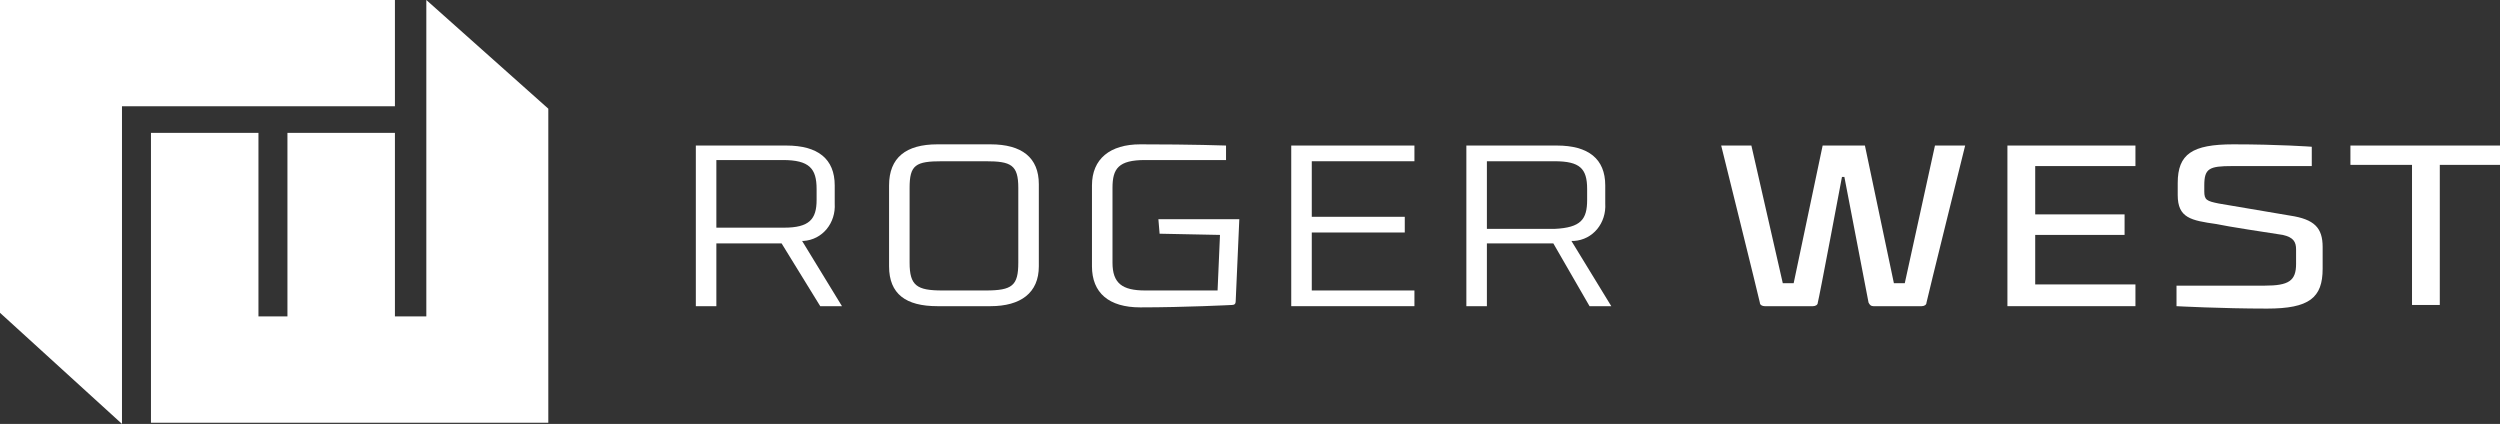
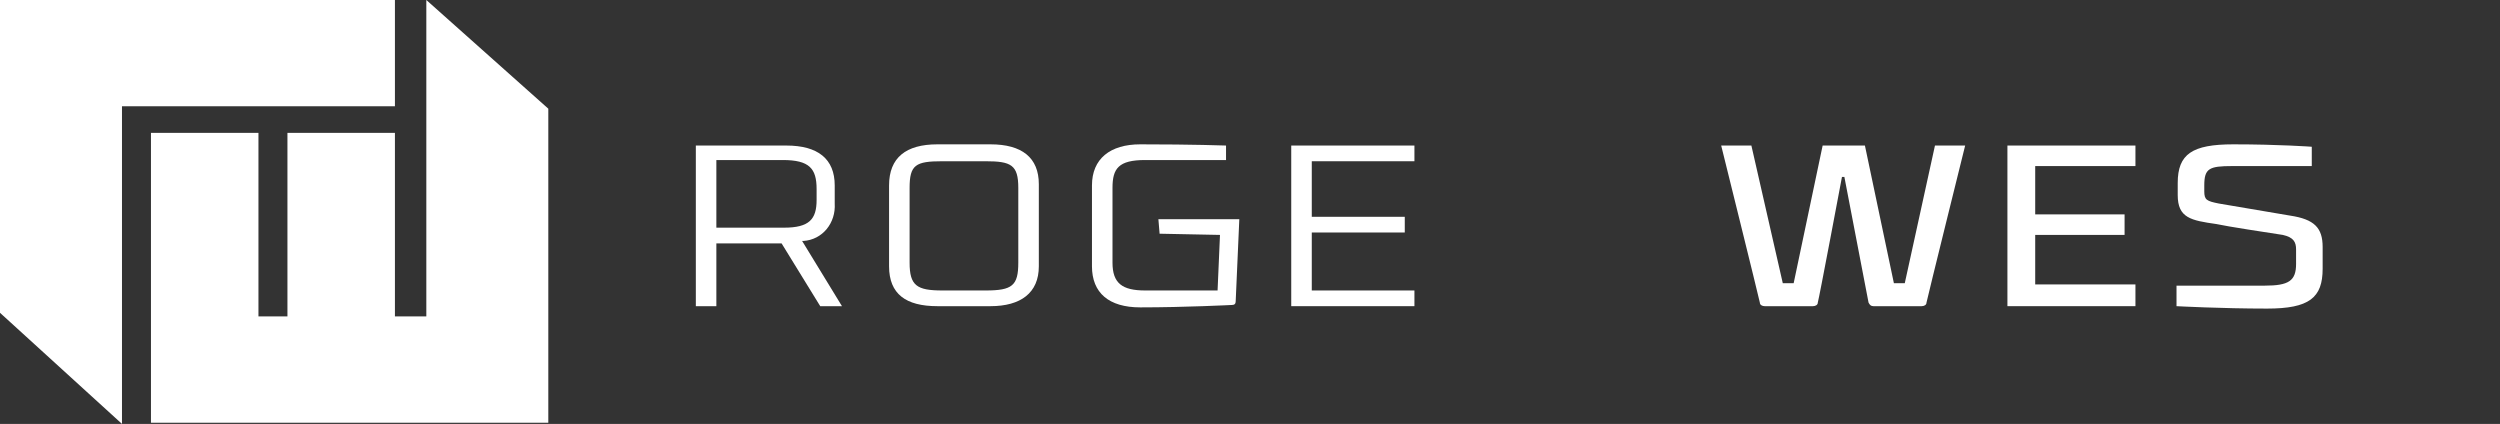
<svg xmlns="http://www.w3.org/2000/svg" version="1.1" id="Layer_1" x="0px" y="0px" viewBox="0 0 207 35.1" style="enable-background:new 0 0 207 35.1;" xml:space="preserve">
  <rect x="0" y="0" width="207" height="35.1" fill="#333333" stroke="none" />
  <style type="text/css">
	.st0{fill:#FFFFFF;}
</style>
  <g transform="translate(-37.448 -32.465)">
    <g transform="translate(37.448 32.465)">
      <path class="st0" d="M0,0v25.9l10.1,9.2V8.8h22.6V0H0z" />
      <path class="st0" d="M35.3,26.2h-2.6V11h-8.9v15.2h-2.4V11h-8.9l0,24h32.9v-26L35.3,0V26.2z" />
    </g>
    <g transform="translate(95.063 44.416)">
      <path class="st0" d="M1.7,13.4H0V0.1h7.5c2.6,0,4,1.1,4,3.3v1.5c0.1,1.6-1,3-2.6,3.1C8.9,8,8.9,8,8.8,8l3.3,5.4h-1.8L7.1,8.2H1.7    L1.7,13.4z M10,4.6V3.7C10,2,9.4,1.3,7.2,1.3H1.7v5.6h5.6C9.4,6.9,10,6.2,10,4.6" />
      <path class="st0" d="M16,10.1V3.4C16,1.1,17.4,0,20,0h4.4c2.6,0,4,1.1,4,3.3v6.8c0,2.2-1.5,3.3-4,3.3H20    C17.4,13.4,16,12.4,16,10.1 M17.7,3.6l0,6.2c0,1.9,0.6,2.3,2.7,2.3H24c2.2,0,2.7-0.4,2.7-2.3l0-6.2c0-1.9-0.6-2.2-2.7-2.2h-3.6    C18.2,1.4,17.7,1.7,17.7,3.6" />
      <path class="st0" d="M38.3,6.2h6.7L44.7,13c0,0.2-0.1,0.3-0.3,0.3c0,0-3.9,0.2-7.6,0.2c-2.6,0-4-1.2-4-3.4V3.4    c0-2.2,1.5-3.4,4-3.4c4.4,0,7.1,0.1,7.1,0.1v1.2h-6.7c-2.2,0-2.7,0.7-2.7,2.3v6.2c0,1.7,0.8,2.3,2.7,2.3l6,0l0.2-4.6l-5-0.1    L38.3,6.2z" />
      <path class="st0" d="M49.3,0.1h10.2v1.3H51V6h7.7v1.3H51v4.8h8.5v1.3H49.3V0.1z" />
-       <path class="st0" d="M65.5,13.4h-1.7V0.1h7.5c2.6,0,4,1.1,4,3.3v1.5c0.1,1.6-1,3-2.6,3.1c-0.1,0-0.1,0-0.2,0l3.3,5.4h-1.8L71,8.2    h-5.5L65.5,13.4z M73.8,4.6V3.7c0-1.7-0.6-2.3-2.7-2.3h-5.6v5.6h5.6C73.3,6.9,73.8,6.2,73.8,4.6" />
      <path class="st0" d="M102.6,0.1h2.5c0,0-3.1,12.5-3.2,13c0,0.2-0.2,0.3-0.4,0.3h-4c-0.2,0-0.3-0.1-0.4-0.3l-2-10.4h-0.2    c0,0-1.9,10.1-2,10.4c0,0.2-0.2,0.3-0.4,0.3h-4c-0.2,0-0.4-0.1-0.4-0.3c-0.1-0.5-3.2-13-3.2-13h2.5L90,11.5h0.9l2.4-11.4h3.5    l2.4,11.4h0.9L102.6,0.1z" />
      <path class="st0" d="M108.6,0.1h10.6v1.7h-8.3v4h7.4v1.7h-7.4v4.1h8.3v1.8h-10.6V0.1z" />
      <path class="st0" d="M133.8,1.8h-6.6c-1.9,0-2.3,0.2-2.3,1.6v0.5c0,0.7,0.2,0.8,1.2,1l5.9,1c2,0.3,2.7,1,2.7,2.6v1.8    c0,2.4-1.1,3.3-4.6,3.3c-3.8,0-7.5-0.2-7.5-0.2l0-1.7h7.3c2,0,2.6-0.4,2.6-1.8V8.7c0-0.6-0.2-1-1.1-1.2c-1.3-0.2-4.6-0.7-5.5-0.9    c-2.1-0.3-3.2-0.5-3.2-2.4V3.2c0-2.4,1.2-3.2,4.6-3.2c3.8,0,6.5,0.2,6.5,0.2L133.8,1.8z" />
-       <path class="st0" d="M149.4,1.7h-5v11.6h-2.3V1.7H137V0.1h12.4L149.4,1.7z" />
    </g>
  </g>
</svg>